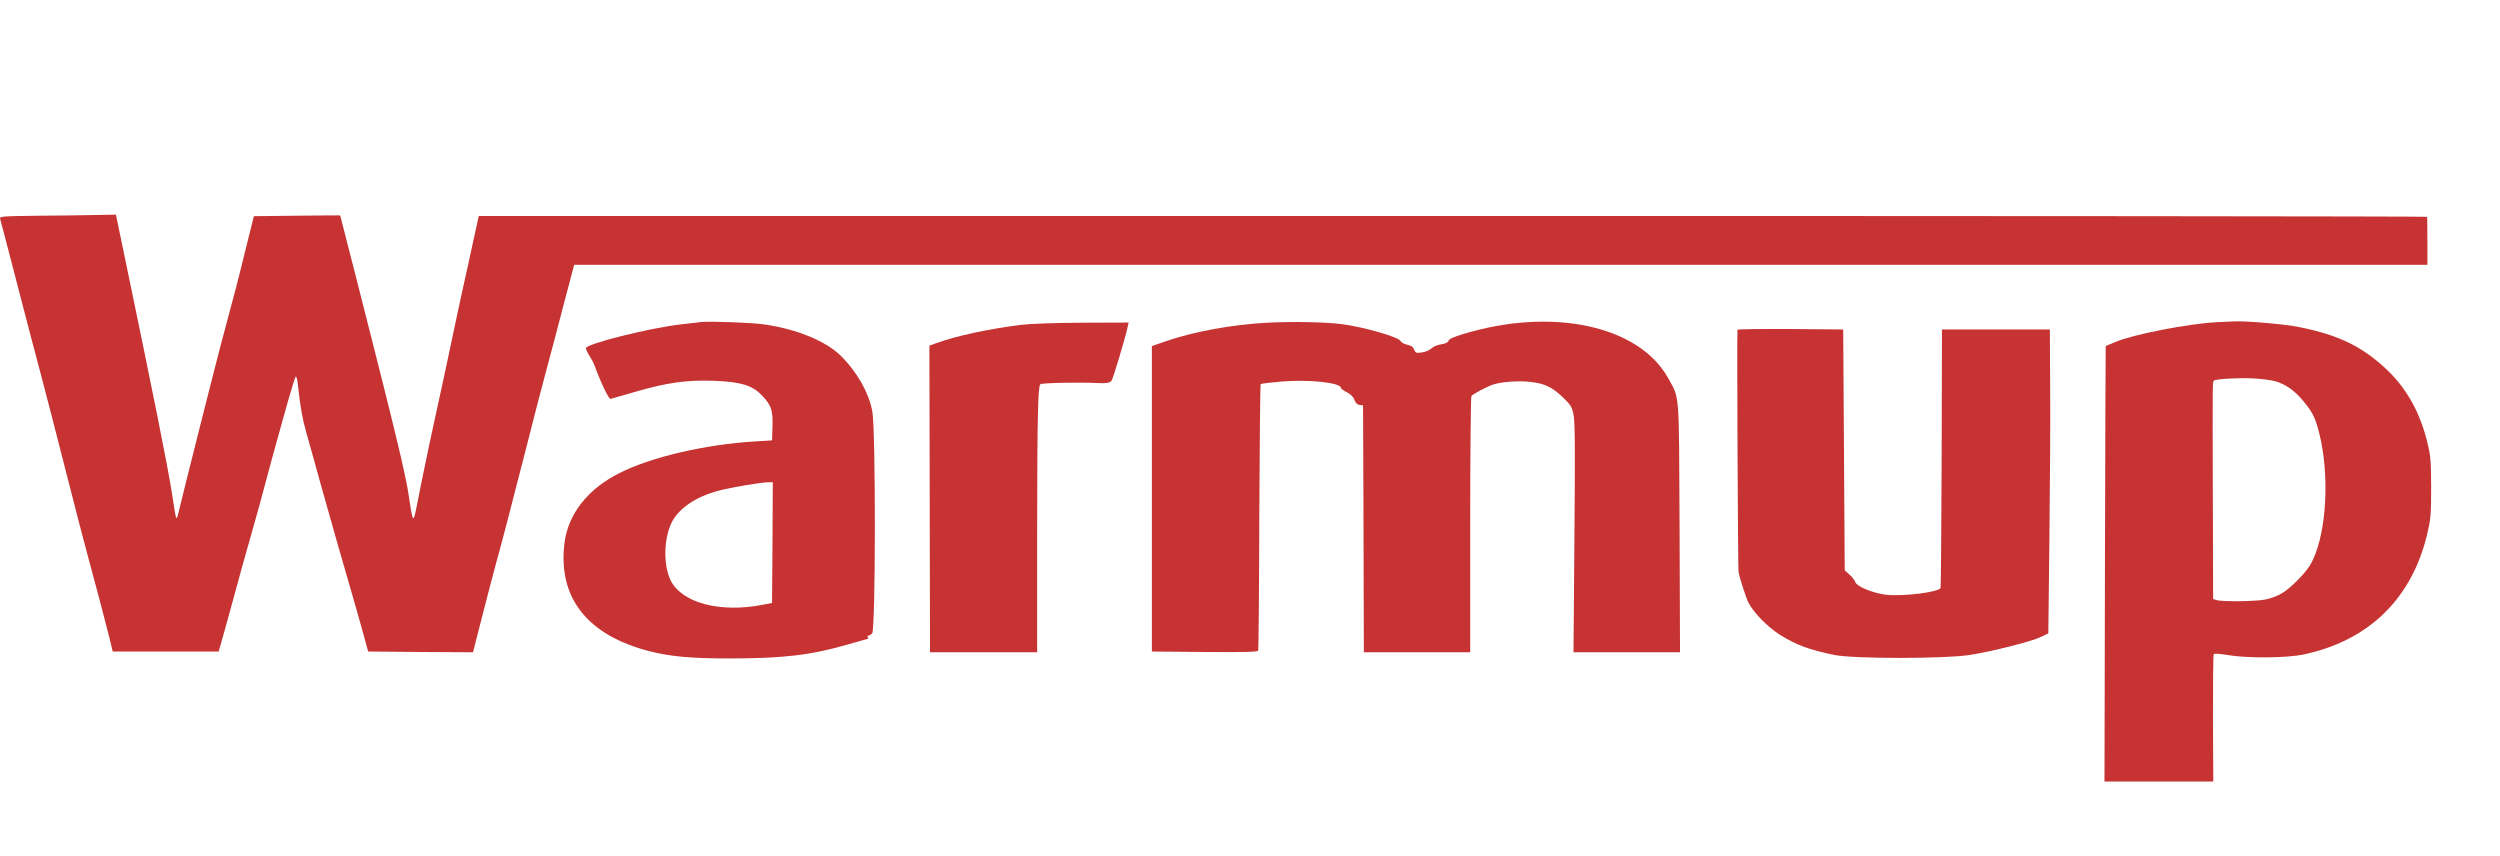
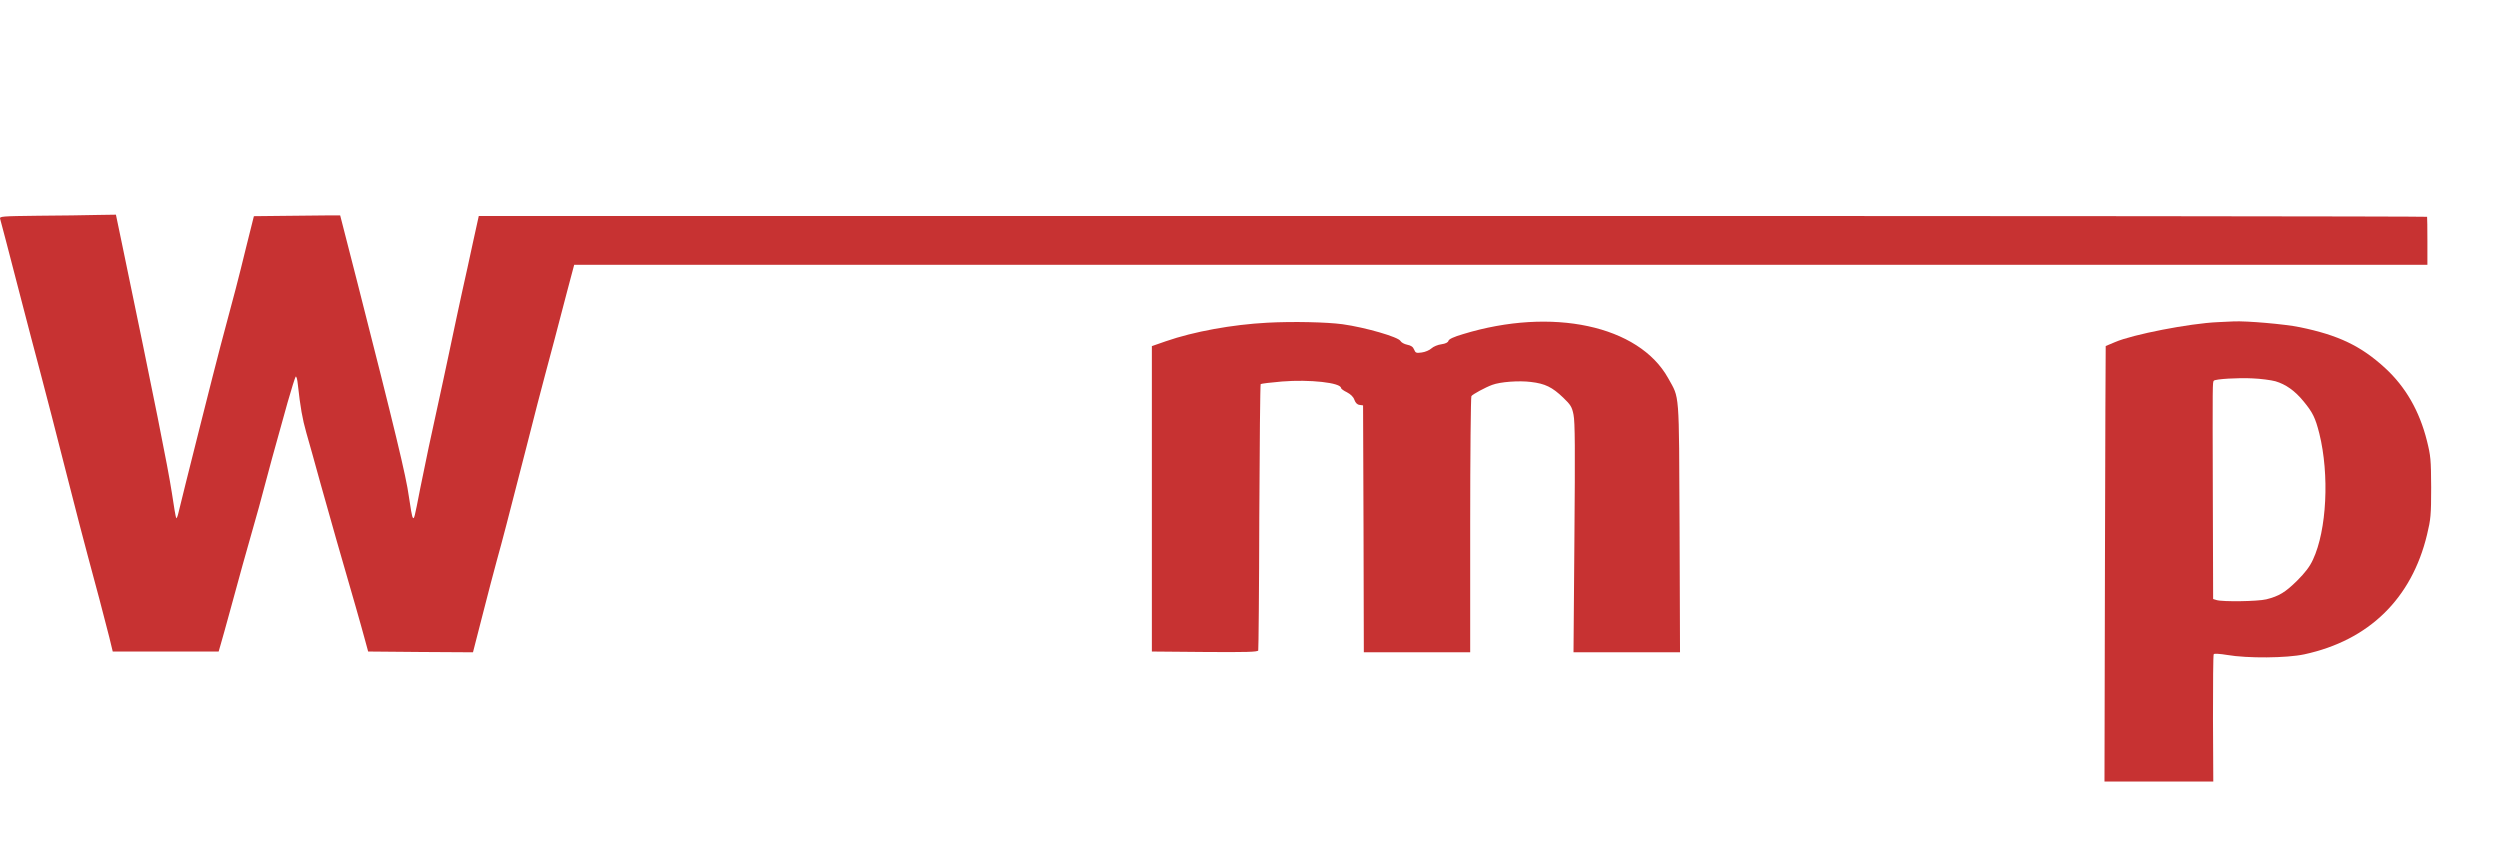
<svg xmlns="http://www.w3.org/2000/svg" width="146" height="50" viewBox="0 0 146 50" fill="none">
  <path d="M2.245 12.599C0.08 12.625 -0.044 12.634 0.009 12.785C0.071 12.998 0.444 14.427 1.207 17.373C1.544 18.686 2.067 20.665 2.36 21.765C2.653 22.866 3.327 25.475 3.86 27.578C4.392 29.672 4.969 31.891 5.138 32.503C5.546 33.994 6.122 36.177 6.38 37.206L6.584 38.049H9.681H12.769L12.884 37.65C12.955 37.428 13.186 36.567 13.416 35.742C13.869 34.065 14.481 31.855 14.872 30.506C15.014 30.018 15.235 29.22 15.36 28.732C15.59 27.835 16.061 26.123 16.797 23.496C17.019 22.715 17.232 22.041 17.267 21.996C17.312 21.961 17.365 22.156 17.392 22.44C17.542 23.798 17.658 24.454 17.889 25.271C18.03 25.759 18.412 27.117 18.732 28.288C19.308 30.338 19.921 32.512 20.772 35.431C20.985 36.186 21.243 37.082 21.331 37.428L21.5 38.049L24.561 38.076L27.622 38.094L28.173 35.946C28.474 34.757 28.856 33.311 29.016 32.725C29.37 31.456 29.592 30.586 30.719 26.203C31.181 24.375 31.678 22.458 31.82 21.943C31.962 21.428 32.21 20.47 32.388 19.813C32.556 19.157 32.884 17.905 33.115 17.036L33.532 15.465H87.641H141.76V14.089C141.76 13.335 141.751 12.687 141.742 12.661C141.724 12.634 116.125 12.607 84.838 12.616H27.96L27.622 14.152C27.445 14.995 27.152 16.308 26.984 17.062C26.824 17.817 26.575 18.935 26.451 19.547C26.327 20.159 26.061 21.375 25.875 22.254C25.147 25.555 24.81 27.179 24.544 28.51C24.197 30.302 24.189 30.32 24.109 30.231C24.064 30.187 23.967 29.628 23.878 28.998C23.727 27.853 23.062 25.093 20.879 16.53L19.867 12.581H18.989C18.51 12.581 17.374 12.599 16.469 12.607L14.827 12.625L14.357 14.507C13.931 16.255 13.7 17.151 12.875 20.213C12.6 21.233 10.621 29.087 10.417 29.965C10.373 30.151 10.32 30.285 10.293 30.258C10.266 30.24 10.151 29.566 10.036 28.776C9.805 27.276 9.006 23.283 7.143 14.329L6.77 12.537L5.652 12.554C5.04 12.572 3.505 12.59 2.245 12.599Z" fill="#C73232" />
-   <path d="M40.961 18.806C40.792 18.824 40.269 18.886 39.807 18.939C37.971 19.143 34.217 20.084 34.217 20.332C34.217 20.395 34.306 20.59 34.421 20.776C34.537 20.953 34.679 21.22 34.732 21.371C35.087 22.356 35.557 23.323 35.655 23.296C35.717 23.279 36.373 23.092 37.11 22.879C38.964 22.338 40.153 22.178 41.715 22.24C43.268 22.302 43.916 22.498 44.475 23.066C45.043 23.66 45.14 23.935 45.114 24.894L45.087 25.719L44.066 25.781C41.165 25.959 38.015 26.695 36.178 27.627C34.333 28.55 33.179 30.014 32.966 31.709C32.567 34.921 34.315 37.122 37.988 38.045C39.204 38.347 40.384 38.453 42.567 38.453C45.779 38.453 47.403 38.258 49.603 37.61C50.189 37.441 50.677 37.3 50.695 37.3C50.713 37.3 50.704 37.255 50.677 37.211C50.651 37.166 50.659 37.122 50.713 37.122C50.757 37.122 50.864 37.06 50.934 36.989C51.139 36.785 51.147 25.089 50.943 24.024C50.739 22.915 50.012 21.655 49.062 20.741C48.184 19.898 46.498 19.214 44.643 18.948C43.96 18.841 41.458 18.753 40.961 18.806ZM45.114 31.682L45.087 35.214L44.572 35.312C42.088 35.809 39.852 35.223 39.177 33.919C38.734 33.031 38.751 31.487 39.222 30.52C39.63 29.686 40.668 28.985 42.008 28.647C42.718 28.461 44.404 28.177 44.803 28.168L45.131 28.159L45.114 31.682Z" fill="#C73232" />
  <path d="M74.013 18.846C71.981 18.953 69.719 19.361 68.086 19.929L67.269 20.213V29.131V38.049L70.357 38.076C72.78 38.094 73.445 38.076 73.481 37.987C73.499 37.925 73.534 34.411 73.543 30.178C73.561 25.954 73.596 22.467 73.623 22.431C73.658 22.404 74.217 22.334 74.865 22.28C76.489 22.147 78.317 22.351 78.317 22.662C78.317 22.706 78.477 22.822 78.663 22.91C78.885 23.026 79.044 23.185 79.098 23.354C79.16 23.523 79.257 23.629 79.399 23.647L79.603 23.674L79.63 30.879L79.648 38.094H82.753H85.859V30.657C85.859 26.575 85.895 23.185 85.93 23.132C86.001 23.026 86.755 22.617 87.146 22.476C87.616 22.298 88.716 22.218 89.408 22.307C90.234 22.404 90.651 22.609 91.29 23.221C91.724 23.638 91.804 23.762 91.893 24.215C91.982 24.623 91.99 26.265 91.946 31.412L91.893 38.094H95.007H98.113L98.087 30.79C98.051 22.671 98.095 23.31 97.421 22.085C95.709 19.006 90.642 17.923 85.442 19.512C84.901 19.671 84.617 19.804 84.59 19.902C84.564 20 84.422 20.071 84.173 20.106C83.969 20.133 83.712 20.239 83.596 20.346C83.481 20.452 83.233 20.559 83.028 20.585C82.709 20.63 82.665 20.612 82.585 20.417C82.523 20.257 82.407 20.177 82.186 20.133C82.008 20.097 81.831 20 81.786 19.911C81.662 19.68 79.737 19.121 78.406 18.935C77.492 18.811 75.504 18.766 74.013 18.846Z" fill="#C73232" />
  <path d="M129.513 18.814C127.871 18.885 124.553 19.533 123.523 19.977C123.231 20.101 122.982 20.208 122.973 20.208C122.964 20.216 122.947 25.94 122.929 32.933L122.902 45.641H126.079H129.256L129.238 41.967C129.238 39.944 129.247 38.249 129.282 38.204C129.309 38.16 129.637 38.178 130.063 38.249C131.243 38.453 133.55 38.435 134.571 38.213C138.351 37.397 140.844 34.956 141.74 31.22C141.953 30.333 141.98 30.084 141.98 28.469C141.971 26.837 141.953 26.624 141.731 25.736C141.297 24.006 140.489 22.595 139.291 21.494C137.88 20.199 136.558 19.569 134.305 19.107C133.453 18.93 131.208 18.735 130.445 18.77C130.249 18.779 129.832 18.797 129.513 18.814ZM132.885 22.266C133.488 22.444 134.021 22.817 134.535 23.447C135.068 24.095 135.218 24.405 135.449 25.319C136.044 27.724 135.884 30.963 135.077 32.684C134.89 33.093 134.615 33.448 134.163 33.9C133.462 34.593 133.098 34.814 132.352 35.001C131.838 35.125 129.797 35.151 129.451 35.045L129.247 34.983L129.229 28.842C129.211 22.258 129.211 22.311 129.291 22.231C129.389 22.133 130.711 22.053 131.554 22.098C132.015 22.116 132.619 22.195 132.885 22.266Z" fill="#C73232" />
-   <path d="M59.637 18.97C57.782 19.201 55.857 19.609 54.694 20.035L54.277 20.186L54.295 29.14L54.313 38.094H57.445H60.569V31.234C60.577 24.348 60.613 22.591 60.755 22.44C60.826 22.36 63.097 22.316 64.073 22.369C64.579 22.396 64.792 22.369 64.908 22.245C64.987 22.174 65.715 19.742 65.848 19.121L65.91 18.837L63.257 18.846C61.66 18.855 60.222 18.899 59.637 18.97Z" fill="#C73232" />
-   <path d="M101.468 19.258C101.432 19.498 101.494 33.146 101.53 33.395C101.583 33.723 101.965 34.912 102.115 35.205C102.426 35.8 103.233 36.616 103.943 37.069C104.902 37.672 105.665 37.947 107.12 38.249C108.265 38.48 113.553 38.48 115.044 38.249C116.366 38.036 118.664 37.459 119.196 37.193L119.622 36.989L119.685 31.442C119.72 28.39 119.747 24.396 119.729 22.568L119.711 19.241H116.561H113.411L113.393 26.739C113.376 30.857 113.349 34.282 113.331 34.335C113.234 34.584 111.148 34.841 110.163 34.735C109.391 34.646 108.424 34.255 108.344 33.98C108.309 33.883 108.167 33.697 108.007 33.554L107.732 33.306L107.688 26.269L107.643 19.241L104.564 19.214C102.861 19.205 101.468 19.223 101.468 19.258Z" fill="#C73232" />
</svg>